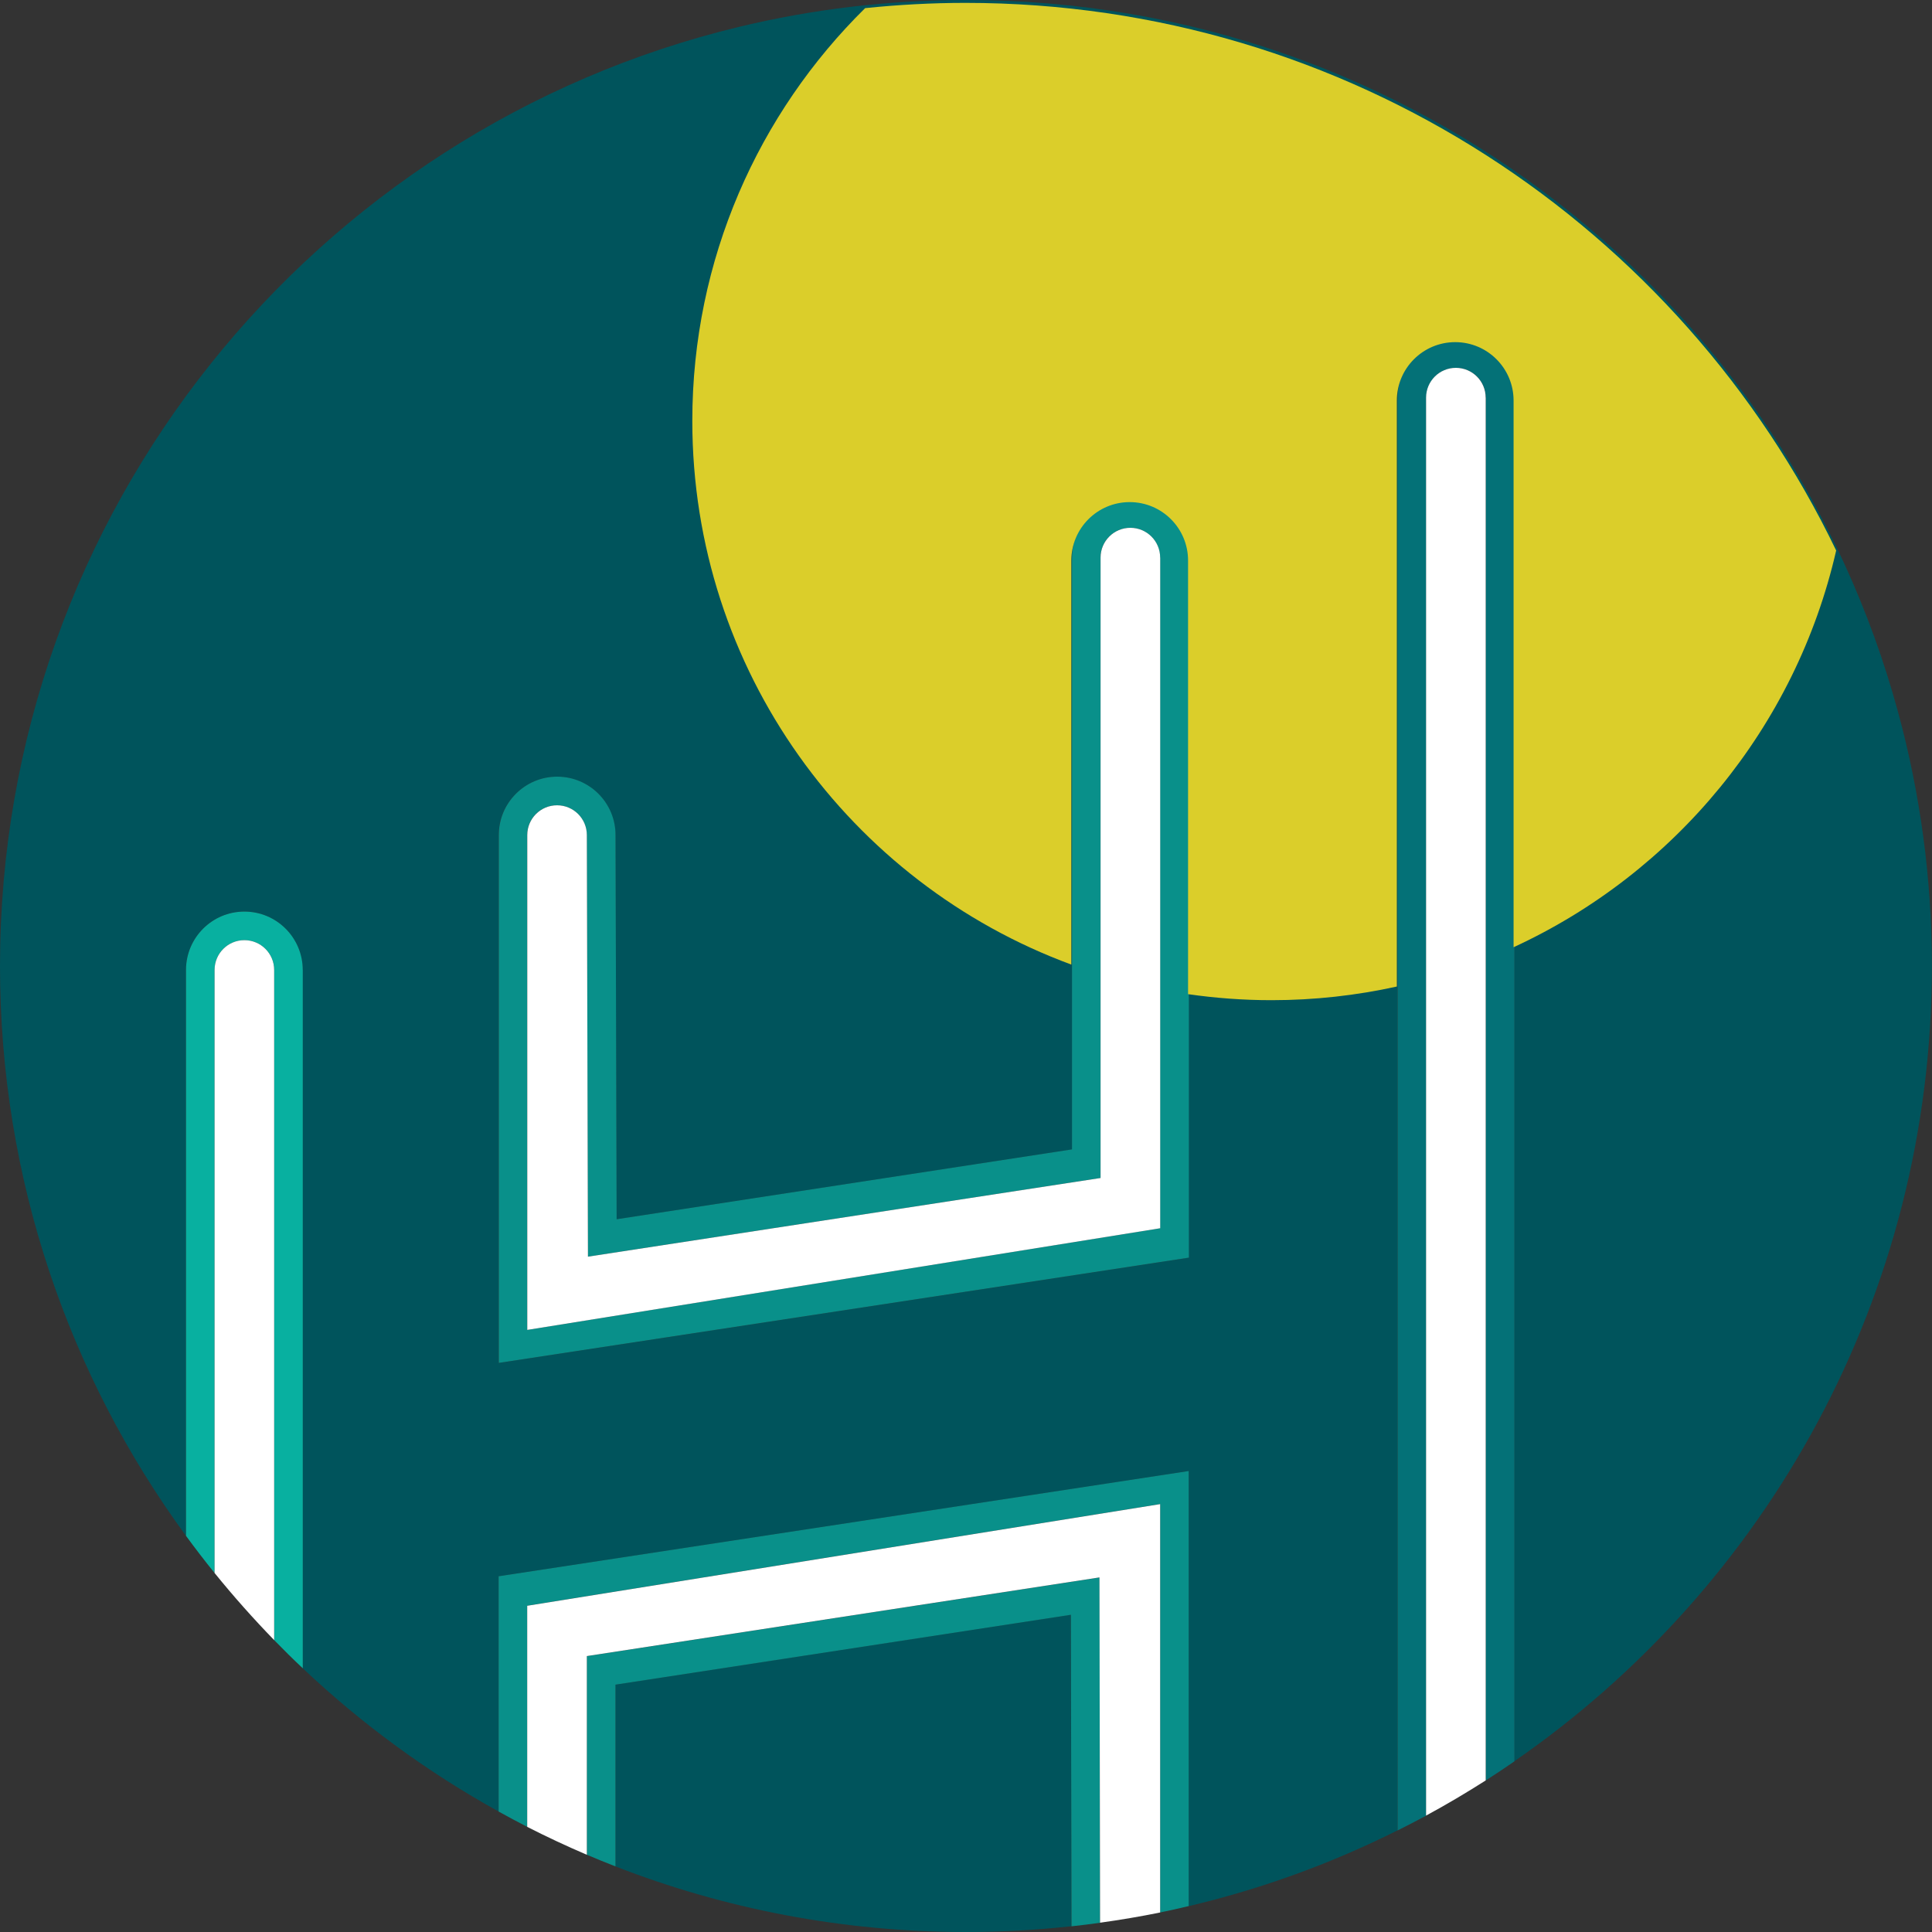
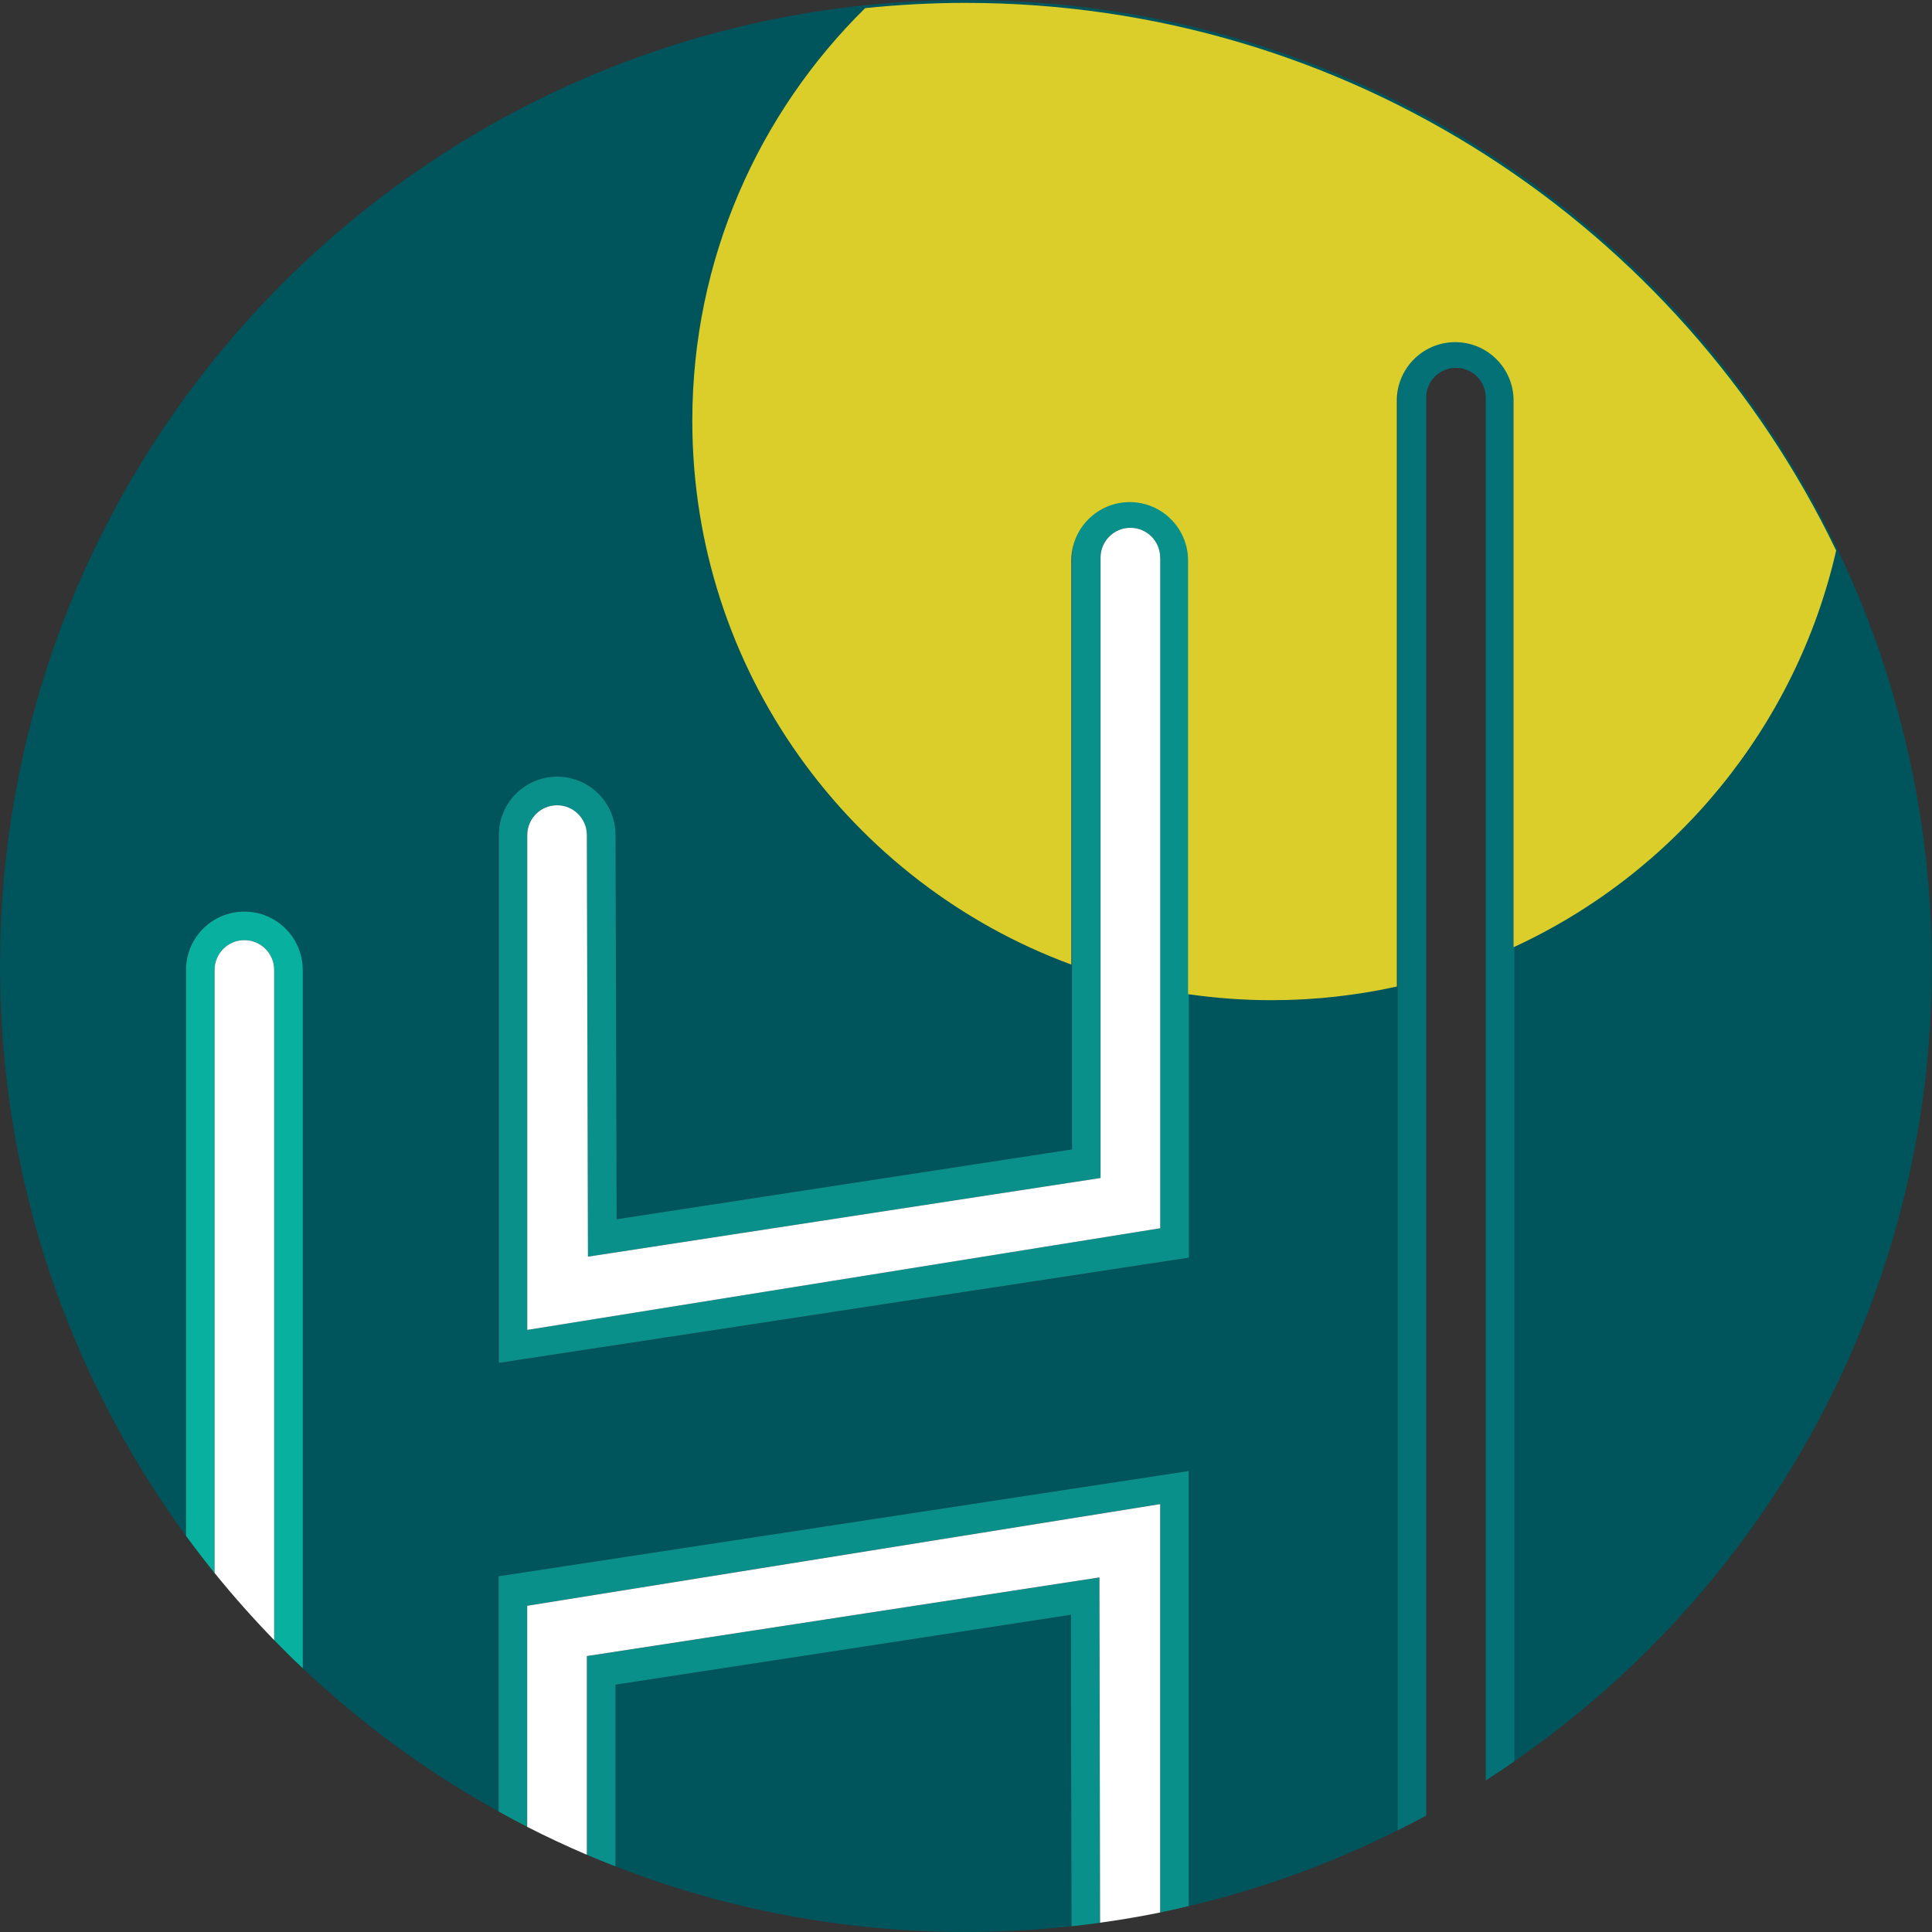
<svg xmlns="http://www.w3.org/2000/svg" id="Calque_2" data-name="Calque 2" viewBox="0 0 349.53 349.53">
  <rect x="0" y="0" width="349.53" height="349.53" fill="#333333" stroke="none" />
  <defs>
    <style> .cls-1 { fill: #08b0a0; } .cls-1, .cls-2, .cls-3, .cls-4, .cls-5, .cls-6 { stroke-width: 0px; } .cls-2 { fill: #09908a; } .cls-3 { fill: #dbce2a; } .cls-4 { fill: #fff; } .cls-5 { fill: #047177; } .cls-6 { fill: #00545c; } </style>
  </defs>
  <g id="Calque_1-2" data-name="Calque 1">
    <g>
      <g>
        <path class="cls-6" d="m111.34,304.78v32.88c19.66,7.66,41.05,11.87,63.42,11.87,6.45,0,12.81-.36,19.07-1.04l-.11-56.36-82.39,12.64Z" />
        <path class="cls-6" d="m174.77,0c-14.15,0-27.89,1.69-41.07,4.86C57,23.34,0,92.39,0,174.77c0,38.55,12.49,74.18,33.64,103.08v-102.38h0c0-5.83,4.73-10.56,10.56-10.56s10.56,4.73,10.56,10.56h0v126.34c10.64,10.05,22.54,18.78,35.44,25.92v-42.55s124.85-19.04,124.85-19.04v78.71c13.24-3.12,25.89-7.75,37.77-13.7V71.94s0,0,0,0c0-5.83,4.73-10.56,10.56-10.56s10.56,4.73,10.56,10.56h0v239.58s0,7.14,0,7.14c45.65-31.53,75.57-84.21,75.57-143.89,0-15.89-2.13-31.28-6.11-45.91C323.26,54.61,255.4,0,174.77,0Zm-84.55,246.58v-95.5s0,0,0,0c0-5.83,4.73-10.56,10.56-10.56s10.56,4.73,10.56,10.56h0l.2,69.51,82.39-12.64v-107.06s0,0,0,0c0-5.83,4.73-10.56,10.56-10.56s10.56,4.73,10.56,10.56v126.65s-124.85,19.04-124.85,19.04Z" />
        <path class="cls-2" d="m90.21,285.19v42.55c1.71.95,3.43,1.87,5.17,2.76v-40s114.51-18.39,114.51-18.39v73.88c1.74-.35,3.46-.74,5.17-1.15v-78.71s-124.85,19.04-124.85,19.04Z" />
        <path class="cls-2" d="m106.17,299.6v35.95c1.71.73,3.44,1.44,5.18,2.11v-32.88s82.39-12.64,82.39-12.64l.11,56.36c1.74-.19,3.46-.4,5.18-.64l-.11-62.47-92.74,14.23Z" />
        <path class="cls-4" d="m95.38,290.51v40c3.53,1.8,7.13,3.48,10.79,5.05v-35.95s92.74-14.23,92.74-14.23l.11,62.47c3.66-.51,7.29-1.12,10.87-1.85v-73.88s-114.51,18.39-114.51,18.39Z" />
        <path class="cls-2" d="m215.06,100.88c0-5.83-4.73-10.56-10.56-10.56s-10.56,4.73-10.56,10.56h0v107.06s-82.38,12.64-82.38,12.64l-.2-69.51h0c0-5.83-4.73-10.56-10.56-10.56s-10.56,4.73-10.56,10.56h0v95.5s124.85-19.04,124.85-19.04v-126.65Zm-119.68,139.72v-89.52s0,0,0,0c0-2.98,2.41-5.39,5.39-5.39s5.39,2.41,5.39,5.39h0l.2,76.27,92.74-14.23v-112.24s0,0,0,0c0-2.98,2.41-5.39,5.39-5.39s5.39,2.41,5.39,5.39h0v121.33s-114.5,18.39-114.5,18.39Z" />
        <path class="cls-4" d="m209.89,100.88h0c0-2.98-2.41-5.39-5.39-5.39s-5.39,2.41-5.39,5.39h0v112.24s-92.74,14.23-92.74,14.23l-.2-76.27h0c0-2.98-2.41-5.39-5.39-5.39s-5.39,2.41-5.39,5.39h0v89.52s114.51-18.39,114.51-18.39v-121.33Z" />
        <path class="cls-1" d="m54.77,175.48c0-5.83-4.73-10.56-10.56-10.56s-10.56,4.73-10.56,10.56h0v102.38c1.67,2.28,3.4,4.53,5.17,6.72v-109.1h0c0-2.98,2.41-5.39,5.39-5.39s5.39,2.41,5.39,5.39h0v121.24c1.69,1.74,3.41,3.44,5.18,5.1v-126.34h0Z" />
        <path class="cls-4" d="m49.6,175.48c0-2.98-2.41-5.39-5.39-5.39s-5.39,2.41-5.39,5.39h0v109.1c3.41,4.21,7.01,8.26,10.78,12.14v-121.24h0Z" />
        <path class="cls-5" d="m273.96,71.94h0c0-5.83-4.73-10.56-10.56-10.56s-10.56,4.73-10.56,10.56h0v259.22c1.74-.87,3.47-1.76,5.18-2.68V71.94s0,0,0,0c0-2.98,2.41-5.39,5.39-5.39s5.39,2.41,5.39,5.39h0v244.75s0,5.42,0,5.42c1.75-1.12,3.47-2.27,5.18-3.45V71.94Z" />
-         <path class="cls-4" d="m268.78,71.94h0c0-2.98-2.41-5.39-5.39-5.39s-5.39,2.41-5.39,5.39h0v256.53c3.68-1.99,7.27-4.12,10.79-6.36V71.94Z" />
      </g>
      <path class="cls-3" d="m332.2,99.61C304,40.98,244.05.52,174.65.52c-6.12,0-12.17.34-18.13.95-19.3,19.01-31.27,45.44-31.27,74.67,0,45.14,28.54,83.62,68.57,98.37v-73.11s0,0,0,0c0-5.83,4.73-10.56,10.56-10.56s10.56,4.73,10.56,10.56v78.46c4.93.71,9.97,1.09,15.1,1.09,7.78,0,15.37-.86,22.67-2.47v-106.02s0,0,0,0c0-5.83,4.73-10.56,10.56-10.56s10.56,4.73,10.56,10.56h0v98.91c29.13-13.42,51.05-39.81,58.36-71.76Z" />
    </g>
  </g>
</svg>